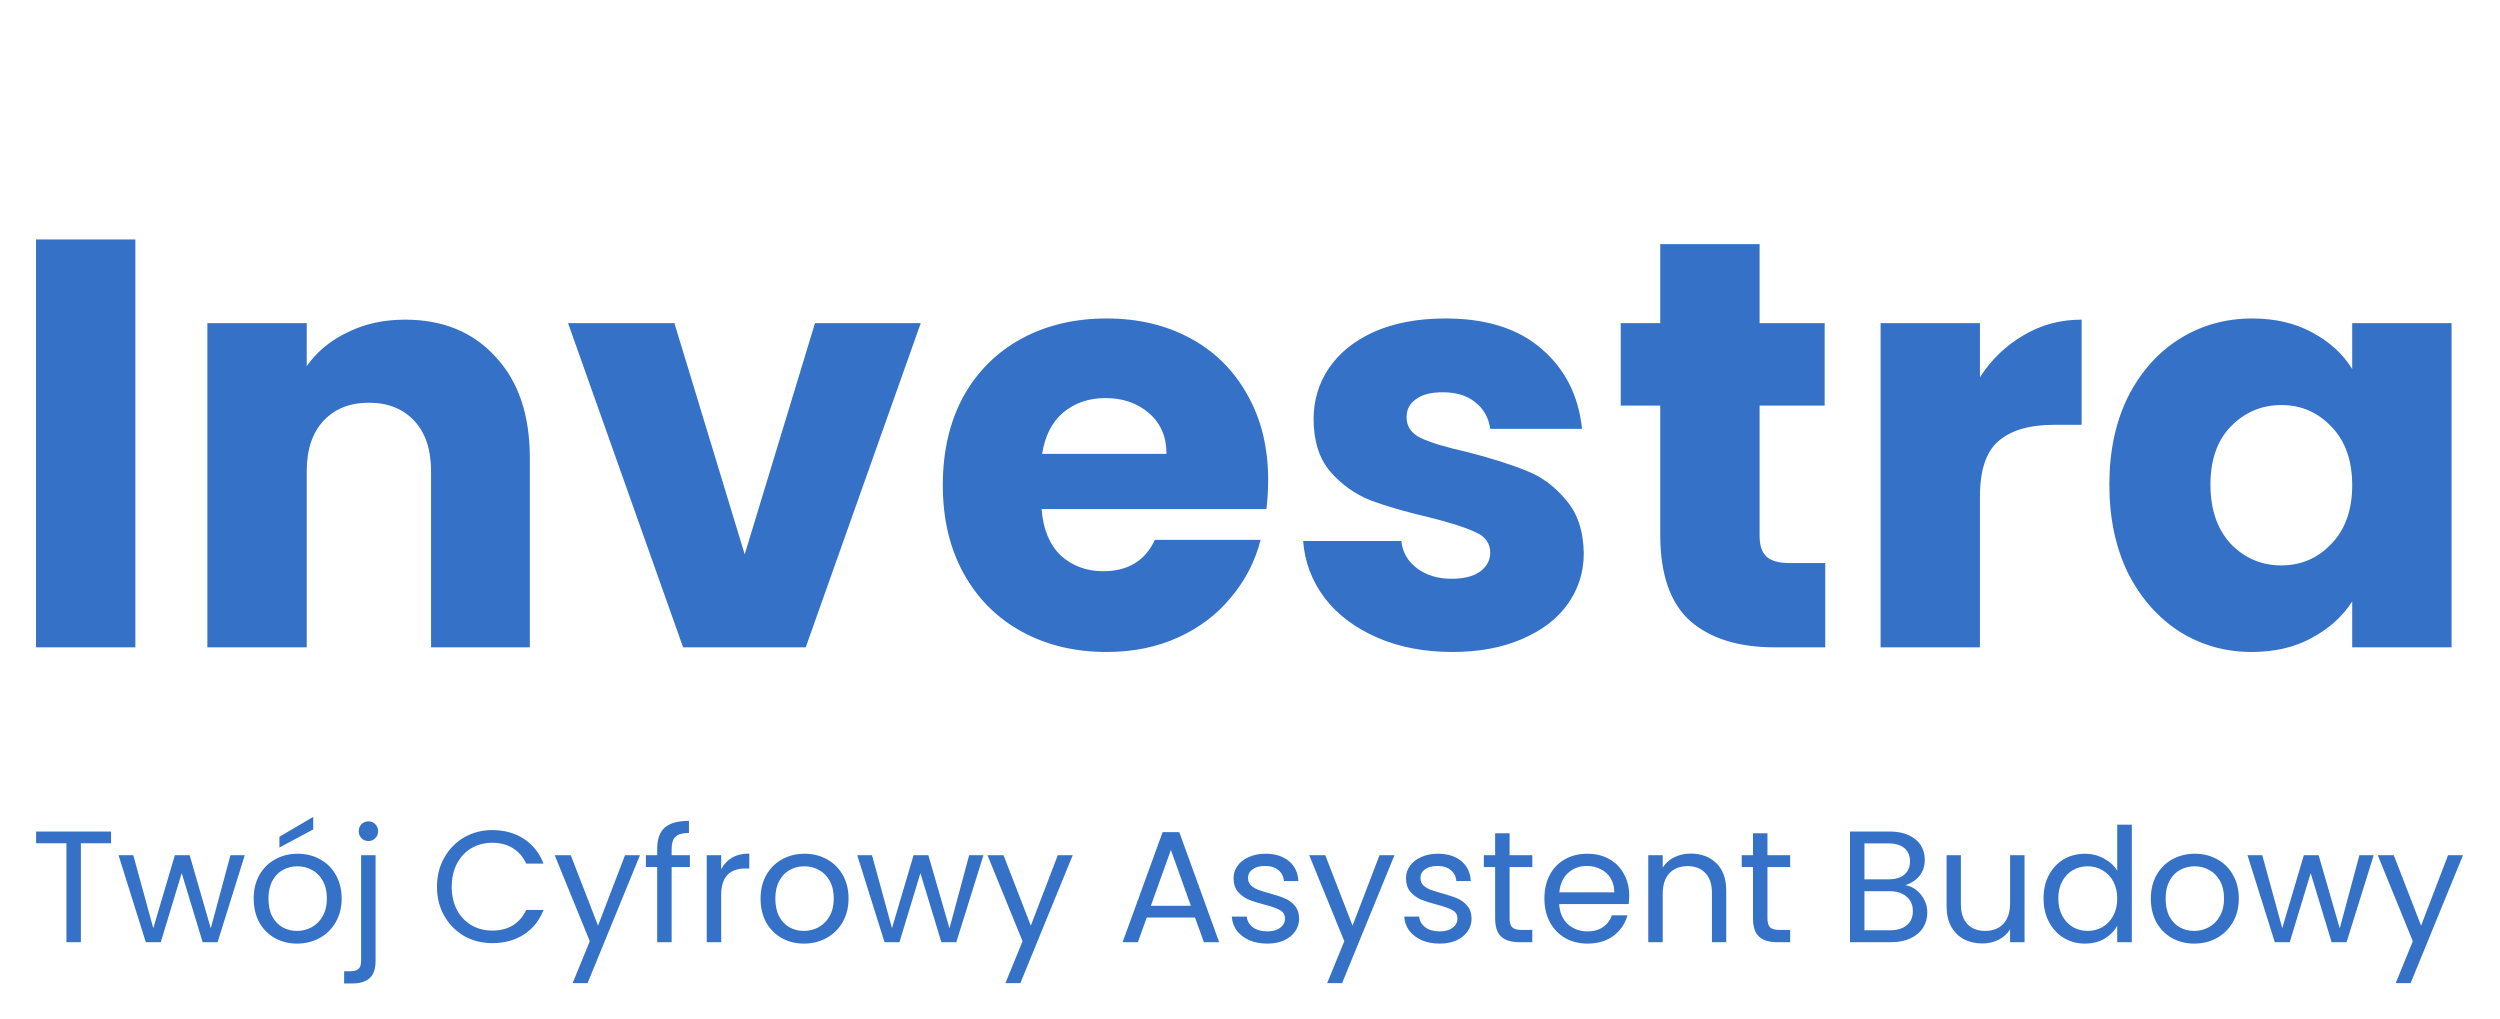
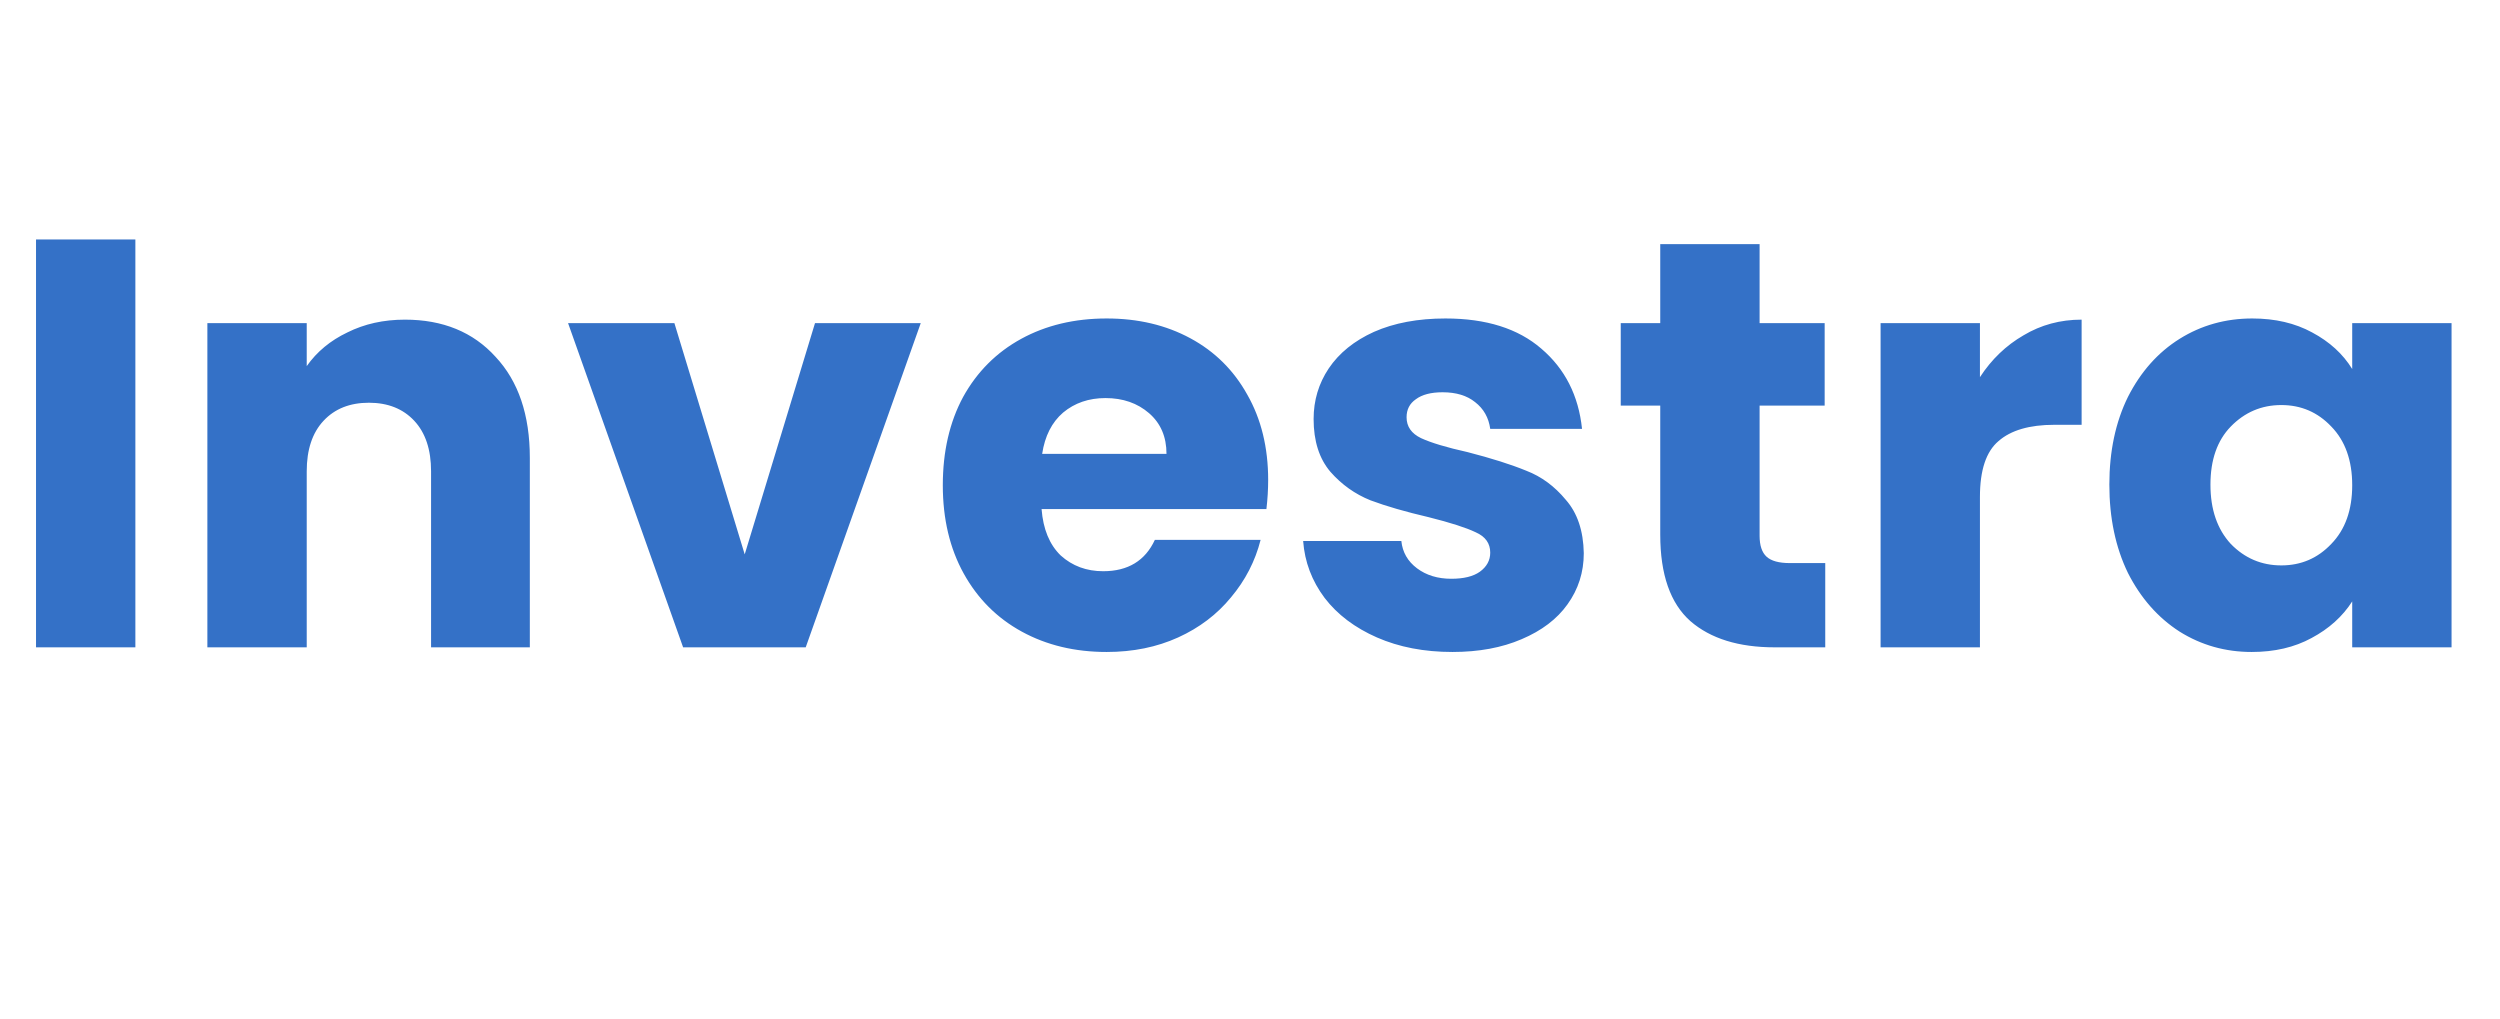
<svg xmlns="http://www.w3.org/2000/svg" width="162" height="66" viewBox="0 0 162 66" fill="none">
-   <path d="M8.772 15.517V41.947H2.334V15.517H8.772ZM26.238 20.713C28.698 20.713 30.656 21.516 32.112 23.122C33.592 24.704 34.333 26.887 34.333 29.673V41.947H27.933V30.539C27.933 29.134 27.569 28.042 26.841 27.264C26.113 26.486 25.134 26.097 23.904 26.097C22.674 26.097 21.695 26.486 20.968 27.264C20.24 28.042 19.876 29.134 19.876 30.539V41.947H13.438V20.939H19.876V23.725C20.528 22.796 21.407 22.068 22.511 21.541C23.616 20.989 24.858 20.713 26.238 20.713ZM48.257 35.923L52.812 20.939H59.664L52.21 41.947H44.266L36.811 20.939H43.701L48.257 35.923ZM82.177 31.104C82.177 31.706 82.14 32.334 82.064 32.986H67.494C67.595 34.291 68.009 35.295 68.737 35.998C69.49 36.676 70.406 37.015 71.485 37.015C73.091 37.015 74.208 36.337 74.836 34.982H81.688C81.337 36.362 80.696 37.605 79.768 38.709C78.864 39.813 77.722 40.679 76.342 41.307C74.961 41.934 73.418 42.248 71.711 42.248C69.653 42.248 67.82 41.809 66.214 40.93C64.608 40.052 63.353 38.797 62.449 37.165C61.546 35.534 61.094 33.626 61.094 31.443C61.094 29.259 61.533 27.352 62.412 25.72C63.315 24.089 64.57 22.834 66.177 21.955C67.783 21.077 69.628 20.637 71.711 20.637C73.744 20.637 75.551 21.064 77.132 21.918C78.714 22.771 79.943 23.988 80.822 25.57C81.725 27.151 82.177 28.996 82.177 31.104ZM75.589 29.41C75.589 28.305 75.212 27.427 74.459 26.774C73.706 26.122 72.765 25.795 71.636 25.795C70.556 25.795 69.64 26.109 68.887 26.737C68.159 27.364 67.707 28.255 67.532 29.41H75.589ZM94.12 42.248C92.288 42.248 90.656 41.934 89.226 41.307C87.795 40.679 86.665 39.826 85.837 38.747C85.009 37.642 84.544 36.412 84.444 35.057H90.807C90.882 35.785 91.221 36.375 91.823 36.827C92.426 37.278 93.166 37.504 94.045 37.504C94.848 37.504 95.463 37.354 95.889 37.052C96.341 36.726 96.567 36.312 96.567 35.81C96.567 35.208 96.253 34.768 95.626 34.492C94.998 34.191 93.982 33.865 92.576 33.513C91.07 33.162 89.815 32.798 88.811 32.422C87.808 32.02 86.942 31.405 86.214 30.577C85.486 29.723 85.122 28.581 85.122 27.151C85.122 25.946 85.448 24.854 86.101 23.875C86.778 22.871 87.757 22.081 89.037 21.503C90.343 20.926 91.886 20.637 93.668 20.637C96.304 20.637 98.374 21.29 99.88 22.595C101.411 23.9 102.29 25.632 102.516 27.791H96.567C96.467 27.063 96.14 26.486 95.588 26.059C95.061 25.632 94.358 25.419 93.48 25.419C92.727 25.419 92.15 25.57 91.748 25.871C91.347 26.147 91.146 26.536 91.146 27.038C91.146 27.64 91.459 28.092 92.087 28.393C92.74 28.694 93.743 28.996 95.099 29.297C96.655 29.698 97.922 30.1 98.901 30.502C99.88 30.878 100.734 31.506 101.461 32.384C102.214 33.237 102.603 34.392 102.629 35.848C102.629 37.078 102.277 38.182 101.574 39.161C100.897 40.114 99.905 40.867 98.6 41.42C97.32 41.972 95.827 42.248 94.12 42.248ZM118.276 36.488V41.947H115.001C112.666 41.947 110.847 41.382 109.542 40.253C108.236 39.098 107.584 37.228 107.584 34.643V26.285H105.024V20.939H107.584V15.818H114.022V20.939H118.238V26.285H114.022V34.718C114.022 35.346 114.172 35.797 114.474 36.074C114.775 36.35 115.277 36.488 115.98 36.488H118.276ZM128.3 24.44C129.053 23.285 129.994 22.382 131.124 21.729C132.253 21.052 133.508 20.713 134.889 20.713V27.527H133.119C131.513 27.527 130.308 27.879 129.505 28.581C128.702 29.259 128.3 30.464 128.3 32.196V41.947H121.862V20.939H128.3V24.44ZM136.686 31.405C136.686 29.247 137.087 27.352 137.891 25.72C138.719 24.089 139.836 22.834 141.241 21.955C142.647 21.077 144.216 20.637 145.947 20.637C147.428 20.637 148.721 20.939 149.825 21.541C150.955 22.143 151.821 22.934 152.423 23.913V20.939H158.861V41.947H152.423V38.972C151.796 39.951 150.917 40.742 149.788 41.344C148.683 41.947 147.391 42.248 145.91 42.248C144.203 42.248 142.647 41.809 141.241 40.93C139.836 40.027 138.719 38.759 137.891 37.128C137.087 35.471 136.686 33.564 136.686 31.405ZM152.423 31.443C152.423 29.836 151.971 28.569 151.068 27.64C150.189 26.712 149.11 26.247 147.83 26.247C146.55 26.247 145.458 26.712 144.554 27.64C143.676 28.544 143.237 29.799 143.237 31.405C143.237 33.011 143.676 34.291 144.554 35.245C145.458 36.174 146.55 36.638 147.83 36.638C149.11 36.638 150.189 36.174 151.068 35.245C151.971 34.317 152.423 33.049 152.423 31.443Z" fill="#3471C7" />
-   <path d="M7.196 53.882V54.643H5.241V61.053H4.305V54.643H2.34V53.882H7.196ZM15.86 55.415L14.1 61.053H13.133L11.775 56.578L10.417 61.053H9.449L7.68 55.415H8.637L9.933 60.148L11.332 55.415H12.289L13.658 60.158L14.934 55.415H15.86ZM19.248 61.146C18.72 61.146 18.239 61.026 17.807 60.786C17.382 60.546 17.046 60.206 16.799 59.767C16.559 59.321 16.439 58.807 16.439 58.224C16.439 57.648 16.562 57.14 16.809 56.701C17.063 56.255 17.406 55.916 17.838 55.682C18.27 55.442 18.754 55.322 19.289 55.322C19.824 55.322 20.308 55.442 20.74 55.682C21.172 55.916 21.511 56.252 21.758 56.691C22.012 57.13 22.139 57.641 22.139 58.224C22.139 58.807 22.009 59.321 21.748 59.767C21.494 60.206 21.148 60.546 20.709 60.786C20.27 61.026 19.783 61.146 19.248 61.146ZM19.248 60.323C19.584 60.323 19.899 60.244 20.194 60.086C20.489 59.928 20.726 59.692 20.904 59.376C21.09 59.061 21.182 58.676 21.182 58.224C21.182 57.771 21.093 57.387 20.915 57.071C20.736 56.756 20.503 56.523 20.215 56.372C19.927 56.214 19.615 56.135 19.279 56.135C18.936 56.135 18.62 56.214 18.332 56.372C18.051 56.523 17.825 56.756 17.653 57.071C17.482 57.387 17.396 57.771 17.396 58.224C17.396 58.683 17.478 59.071 17.643 59.386C17.814 59.702 18.041 59.939 18.322 60.096C18.603 60.247 18.912 60.323 19.248 60.323ZM20.297 53.748L18.106 54.921V54.221L20.297 52.935V53.748ZM23.874 54.499C23.696 54.499 23.545 54.437 23.422 54.314C23.305 54.19 23.247 54.039 23.247 53.861C23.247 53.683 23.305 53.532 23.422 53.408C23.545 53.285 23.696 53.223 23.874 53.223C24.053 53.223 24.2 53.285 24.317 53.408C24.44 53.532 24.502 53.683 24.502 53.861C24.502 54.039 24.44 54.19 24.317 54.314C24.2 54.437 24.053 54.499 23.874 54.499ZM24.337 62.278C24.337 62.778 24.21 63.145 23.957 63.379C23.703 63.612 23.332 63.728 22.845 63.728H22.3V62.936H22.691C22.952 62.936 23.134 62.885 23.236 62.782C23.346 62.679 23.401 62.504 23.401 62.257V55.415H24.337V62.278ZM28.316 57.462C28.316 56.763 28.473 56.135 28.789 55.58C29.104 55.017 29.533 54.578 30.075 54.263C30.624 53.947 31.231 53.789 31.896 53.789C32.678 53.789 33.361 53.978 33.944 54.355C34.527 54.732 34.952 55.267 35.219 55.96H34.098C33.899 55.528 33.611 55.195 33.234 54.962C32.863 54.729 32.417 54.612 31.896 54.612C31.395 54.612 30.946 54.729 30.548 54.962C30.15 55.195 29.838 55.528 29.612 55.96C29.386 56.385 29.272 56.886 29.272 57.462C29.272 58.032 29.386 58.532 29.612 58.965C29.838 59.39 30.15 59.719 30.548 59.952C30.946 60.185 31.395 60.302 31.896 60.302C32.417 60.302 32.863 60.189 33.234 59.963C33.611 59.729 33.899 59.397 34.098 58.965H35.219C34.952 59.651 34.527 60.182 33.944 60.559C33.361 60.93 32.678 61.115 31.896 61.115C31.231 61.115 30.624 60.961 30.075 60.652C29.533 60.336 29.104 59.901 28.789 59.345C28.473 58.79 28.316 58.162 28.316 57.462ZM41.47 55.415L38.074 63.708H37.107L38.218 60.992L35.944 55.415H36.984L38.753 59.983L40.502 55.415H41.47ZM44.705 56.187H43.522V61.053H42.586V56.187H41.855V55.415H42.586V55.014C42.586 54.383 42.747 53.923 43.069 53.635C43.399 53.34 43.923 53.192 44.644 53.192V53.974C44.232 53.974 43.941 54.057 43.769 54.221C43.604 54.379 43.522 54.643 43.522 55.014V55.415H44.705V56.187ZM46.733 56.331C46.898 56.008 47.131 55.758 47.433 55.58C47.742 55.401 48.115 55.312 48.554 55.312V56.279H48.307C47.258 56.279 46.733 56.848 46.733 57.987V61.053H45.797V55.415H46.733V56.331ZM52.094 61.146C51.566 61.146 51.086 61.026 50.654 60.786C50.229 60.546 49.892 60.206 49.645 59.767C49.406 59.321 49.285 58.807 49.285 58.224C49.285 57.648 49.409 57.14 49.656 56.701C49.91 56.255 50.253 55.916 50.685 55.682C51.117 55.442 51.6 55.322 52.136 55.322C52.67 55.322 53.154 55.442 53.586 55.682C54.018 55.916 54.358 56.252 54.605 56.691C54.859 57.13 54.986 57.641 54.986 58.224C54.986 58.807 54.855 59.321 54.595 59.767C54.341 60.206 53.994 60.546 53.555 60.786C53.116 61.026 52.629 61.146 52.094 61.146ZM52.094 60.323C52.43 60.323 52.746 60.244 53.041 60.086C53.336 59.928 53.572 59.692 53.751 59.376C53.936 59.061 54.029 58.676 54.029 58.224C54.029 57.771 53.94 57.387 53.761 57.071C53.583 56.756 53.35 56.523 53.062 56.372C52.773 56.214 52.461 56.135 52.125 56.135C51.782 56.135 51.467 56.214 51.179 56.372C50.897 56.523 50.671 56.756 50.499 57.071C50.328 57.387 50.242 57.771 50.242 58.224C50.242 58.683 50.325 59.071 50.489 59.386C50.661 59.702 50.887 59.939 51.168 60.096C51.45 60.247 51.758 60.323 52.094 60.323ZM63.728 55.415L61.968 61.053H61.001L59.643 56.578L58.285 61.053H57.318L55.548 55.415H56.505L57.801 60.148L59.2 55.415H60.157L61.526 60.158L62.802 55.415H63.728ZM69.513 55.415L66.118 63.708H65.151L66.262 60.992L63.988 55.415H65.027L66.797 59.983L68.546 55.415H69.513ZM77.437 59.458H74.309L73.733 61.053H72.745L75.338 53.923H76.418L79.001 61.053H78.013L77.437 59.458ZM77.169 58.697L75.873 55.075L74.576 58.697H77.169ZM82.127 61.146C81.695 61.146 81.307 61.074 80.964 60.93C80.621 60.779 80.35 60.573 80.151 60.312C79.952 60.045 79.843 59.74 79.822 59.397H80.789C80.817 59.678 80.947 59.908 81.18 60.086C81.42 60.264 81.732 60.354 82.116 60.354C82.473 60.354 82.754 60.275 82.96 60.117C83.166 59.959 83.269 59.76 83.269 59.52C83.269 59.273 83.159 59.091 82.939 58.975C82.72 58.851 82.38 58.731 81.921 58.615C81.502 58.505 81.159 58.395 80.892 58.285C80.631 58.169 80.405 58.001 80.213 57.781C80.028 57.555 79.935 57.26 79.935 56.897C79.935 56.608 80.021 56.344 80.192 56.104C80.364 55.864 80.607 55.675 80.923 55.538C81.238 55.394 81.599 55.322 82.003 55.322C82.627 55.322 83.132 55.48 83.516 55.795C83.9 56.111 84.106 56.543 84.133 57.092H83.197C83.176 56.797 83.056 56.56 82.837 56.382C82.624 56.204 82.336 56.114 81.972 56.114C81.636 56.114 81.369 56.187 81.17 56.331C80.971 56.475 80.871 56.663 80.871 56.897C80.871 57.082 80.93 57.236 81.046 57.359C81.17 57.476 81.321 57.572 81.499 57.648C81.684 57.716 81.938 57.795 82.26 57.884C82.665 57.994 82.994 58.104 83.248 58.214C83.502 58.316 83.718 58.474 83.896 58.687C84.082 58.899 84.178 59.177 84.184 59.52C84.184 59.829 84.099 60.107 83.927 60.354C83.756 60.6 83.512 60.796 83.197 60.94C82.888 61.077 82.531 61.146 82.127 61.146ZM90.363 55.415L86.967 63.708H86L87.111 60.992L84.837 55.415H85.877L87.646 59.983L89.395 55.415H90.363ZM93.3 61.146C92.868 61.146 92.48 61.074 92.137 60.93C91.794 60.779 91.523 60.573 91.324 60.312C91.126 60.045 91.016 59.74 90.995 59.397H91.962C91.99 59.678 92.12 59.908 92.353 60.086C92.593 60.264 92.906 60.354 93.29 60.354C93.646 60.354 93.927 60.275 94.133 60.117C94.339 59.959 94.442 59.76 94.442 59.52C94.442 59.273 94.332 59.091 94.113 58.975C93.893 58.851 93.554 58.731 93.094 58.615C92.676 58.505 92.333 58.395 92.065 58.285C91.805 58.169 91.578 58.001 91.386 57.781C91.201 57.555 91.108 57.26 91.108 56.897C91.108 56.608 91.194 56.344 91.365 56.104C91.537 55.864 91.781 55.675 92.096 55.538C92.412 55.394 92.772 55.322 93.176 55.322C93.801 55.322 94.305 55.48 94.689 55.795C95.073 56.111 95.279 56.543 95.306 57.092H94.37C94.349 56.797 94.229 56.56 94.01 56.382C93.797 56.204 93.509 56.114 93.145 56.114C92.809 56.114 92.542 56.187 92.343 56.331C92.144 56.475 92.045 56.663 92.045 56.897C92.045 57.082 92.103 57.236 92.219 57.359C92.343 57.476 92.494 57.572 92.672 57.648C92.857 57.716 93.111 57.795 93.434 57.884C93.838 57.994 94.168 58.104 94.421 58.214C94.675 58.316 94.891 58.474 95.07 58.687C95.255 58.899 95.351 59.177 95.358 59.52C95.358 59.829 95.272 60.107 95.1 60.354C94.929 60.6 94.686 60.796 94.37 60.94C94.061 61.077 93.705 61.146 93.3 61.146ZM97.822 56.187V59.51C97.822 59.784 97.88 59.98 97.996 60.096C98.113 60.206 98.315 60.261 98.603 60.261H99.293V61.053H98.449C97.928 61.053 97.537 60.933 97.276 60.693C97.016 60.453 96.885 60.059 96.885 59.51V56.187H96.155V55.415H96.885V53.995H97.822V55.415H99.293V56.187H97.822ZM105.572 58.018C105.572 58.196 105.561 58.385 105.541 58.584H101.034C101.069 59.139 101.257 59.575 101.6 59.891C101.95 60.199 102.372 60.354 102.866 60.354C103.27 60.354 103.607 60.261 103.874 60.076C104.148 59.884 104.341 59.63 104.45 59.314H105.459C105.308 59.856 105.006 60.299 104.553 60.642C104.1 60.978 103.538 61.146 102.866 61.146C102.331 61.146 101.851 61.026 101.425 60.786C101.007 60.546 100.678 60.206 100.438 59.767C100.197 59.321 100.077 58.807 100.077 58.224C100.077 57.641 100.194 57.13 100.427 56.691C100.66 56.252 100.986 55.916 101.405 55.682C101.83 55.442 102.317 55.322 102.866 55.322C103.401 55.322 103.874 55.439 104.286 55.672C104.697 55.905 105.013 56.228 105.232 56.639C105.459 57.044 105.572 57.504 105.572 58.018ZM104.605 57.822C104.605 57.466 104.526 57.16 104.368 56.907C104.21 56.646 103.994 56.451 103.72 56.32C103.452 56.183 103.154 56.114 102.825 56.114C102.351 56.114 101.947 56.265 101.611 56.567C101.281 56.869 101.093 57.287 101.045 57.822H104.605ZM109.555 55.312C110.241 55.312 110.796 55.521 111.222 55.94C111.647 56.351 111.86 56.948 111.86 57.73V61.053H110.934V57.864C110.934 57.301 110.793 56.872 110.512 56.578C110.23 56.276 109.846 56.125 109.359 56.125C108.865 56.125 108.471 56.279 108.176 56.588C107.888 56.897 107.744 57.346 107.744 57.936V61.053H106.808V55.415H107.744V56.217C107.929 55.929 108.18 55.706 108.495 55.549C108.817 55.391 109.171 55.312 109.555 55.312ZM114.531 56.187V59.51C114.531 59.784 114.589 59.98 114.706 60.096C114.823 60.206 115.025 60.261 115.313 60.261H116.002V61.053H115.159C114.637 61.053 114.246 60.933 113.986 60.693C113.725 60.453 113.595 60.059 113.595 59.51V56.187H112.864V55.415H113.595V53.995H114.531V55.415H116.002V56.187H114.531ZM123.471 57.359C123.731 57.401 123.968 57.507 124.181 57.678C124.4 57.85 124.572 58.062 124.695 58.316C124.826 58.57 124.891 58.841 124.891 59.129C124.891 59.493 124.798 59.822 124.613 60.117C124.428 60.405 124.157 60.635 123.8 60.806C123.45 60.971 123.035 61.053 122.555 61.053H119.88V53.882H122.452C122.939 53.882 123.354 53.964 123.697 54.129C124.04 54.286 124.297 54.502 124.469 54.777C124.64 55.051 124.726 55.36 124.726 55.703C124.726 56.128 124.609 56.481 124.376 56.763C124.15 57.037 123.848 57.236 123.471 57.359ZM120.816 56.979H122.39C122.829 56.979 123.169 56.876 123.409 56.67C123.649 56.464 123.769 56.18 123.769 55.816C123.769 55.453 123.649 55.168 123.409 54.962C123.169 54.756 122.823 54.653 122.37 54.653H120.816V56.979ZM122.473 60.282C122.939 60.282 123.303 60.172 123.563 59.952C123.824 59.733 123.954 59.428 123.954 59.037C123.954 58.639 123.817 58.327 123.543 58.1C123.268 57.867 122.901 57.75 122.442 57.75H120.816V60.282H122.473ZM131.19 55.415V61.053H130.254V60.22C130.076 60.508 129.825 60.734 129.503 60.899C129.188 61.057 128.838 61.136 128.454 61.136C128.015 61.136 127.62 61.046 127.27 60.868C126.921 60.683 126.643 60.408 126.437 60.045C126.238 59.681 126.139 59.239 126.139 58.718V55.415H127.065V58.594C127.065 59.15 127.205 59.578 127.486 59.88C127.768 60.175 128.152 60.323 128.639 60.323C129.14 60.323 129.534 60.168 129.822 59.86C130.11 59.551 130.254 59.102 130.254 58.512V55.415H131.19ZM132.422 58.214C132.422 57.637 132.538 57.133 132.771 56.701C133.005 56.262 133.324 55.922 133.728 55.682C134.14 55.442 134.599 55.322 135.107 55.322C135.546 55.322 135.954 55.425 136.331 55.631C136.709 55.83 136.997 56.094 137.196 56.423V53.439H138.142V61.053H137.196V59.993C137.01 60.33 136.736 60.607 136.373 60.827C136.009 61.039 135.584 61.146 135.097 61.146C134.596 61.146 134.14 61.022 133.728 60.775C133.324 60.529 133.005 60.182 132.771 59.736C132.538 59.29 132.422 58.783 132.422 58.214ZM137.196 58.224C137.196 57.798 137.11 57.428 136.938 57.112C136.767 56.797 136.534 56.557 136.239 56.392C135.951 56.221 135.632 56.135 135.282 56.135C134.932 56.135 134.613 56.217 134.325 56.382C134.037 56.547 133.807 56.787 133.636 57.102C133.464 57.418 133.378 57.788 133.378 58.214C133.378 58.646 133.464 59.023 133.636 59.345C133.807 59.661 134.037 59.904 134.325 60.076C134.613 60.24 134.932 60.323 135.282 60.323C135.632 60.323 135.951 60.24 136.239 60.076C136.534 59.904 136.767 59.661 136.938 59.345C137.11 59.023 137.196 58.649 137.196 58.224ZM142.184 61.146C141.655 61.146 141.175 61.026 140.743 60.786C140.318 60.546 139.982 60.206 139.735 59.767C139.495 59.321 139.375 58.807 139.375 58.224C139.375 57.648 139.498 57.14 139.745 56.701C139.999 56.255 140.342 55.916 140.774 55.682C141.206 55.442 141.69 55.322 142.225 55.322C142.76 55.322 143.243 55.442 143.675 55.682C144.108 55.916 144.447 56.252 144.694 56.691C144.948 57.13 145.075 57.641 145.075 58.224C145.075 58.807 144.944 59.321 144.684 59.767C144.43 60.206 144.084 60.546 143.645 60.786C143.206 61.026 142.719 61.146 142.184 61.146ZM142.184 60.323C142.52 60.323 142.835 60.244 143.13 60.086C143.425 59.928 143.662 59.692 143.84 59.376C144.025 59.061 144.118 58.676 144.118 58.224C144.118 57.771 144.029 57.387 143.85 57.071C143.672 56.756 143.439 56.523 143.151 56.372C142.863 56.214 142.551 56.135 142.214 56.135C141.871 56.135 141.556 56.214 141.268 56.372C140.987 56.523 140.76 56.756 140.589 57.071C140.417 57.387 140.332 57.771 140.332 58.224C140.332 58.683 140.414 59.071 140.578 59.386C140.75 59.702 140.976 59.939 141.258 60.096C141.539 60.247 141.847 60.323 142.184 60.323ZM153.817 55.415L152.057 61.053H151.09L149.732 56.578L148.374 61.053H147.407L145.637 55.415H146.594L147.89 60.148L149.29 55.415H150.247L151.615 60.158L152.891 55.415H153.817ZM159.603 55.415L156.207 63.708H155.24L156.351 60.992L154.077 55.415H155.116L156.886 59.983L158.635 55.415H159.603Z" fill="#3471C7" />
+   <path d="M8.772 15.517V41.947H2.334V15.517H8.772ZM26.238 20.713C28.698 20.713 30.656 21.516 32.112 23.122C33.592 24.704 34.333 26.887 34.333 29.673V41.947H27.933V30.539C27.933 29.134 27.569 28.042 26.841 27.264C26.113 26.486 25.134 26.097 23.904 26.097C22.674 26.097 21.695 26.486 20.968 27.264C20.24 28.042 19.876 29.134 19.876 30.539V41.947H13.438V20.939H19.876V23.725C20.528 22.796 21.407 22.068 22.511 21.541C23.616 20.989 24.858 20.713 26.238 20.713ZM48.257 35.923L52.812 20.939H59.664L52.21 41.947H44.266L36.811 20.939H43.701L48.257 35.923ZM82.177 31.104C82.177 31.706 82.14 32.334 82.064 32.986H67.494C67.595 34.291 68.009 35.295 68.737 35.998C69.49 36.676 70.406 37.015 71.485 37.015C73.091 37.015 74.208 36.337 74.836 34.982H81.688C81.337 36.362 80.696 37.605 79.768 38.709C78.864 39.813 77.722 40.679 76.342 41.307C74.961 41.934 73.418 42.248 71.711 42.248C69.653 42.248 67.82 41.809 66.214 40.93C64.608 40.052 63.353 38.797 62.449 37.165C61.546 35.534 61.094 33.626 61.094 31.443C61.094 29.259 61.533 27.352 62.412 25.72C63.315 24.089 64.57 22.834 66.177 21.955C67.783 21.077 69.628 20.637 71.711 20.637C73.744 20.637 75.551 21.064 77.132 21.918C78.714 22.771 79.943 23.988 80.822 25.57C81.725 27.151 82.177 28.996 82.177 31.104ZM75.589 29.41C75.589 28.305 75.212 27.427 74.459 26.774C73.706 26.122 72.765 25.795 71.636 25.795C70.556 25.795 69.64 26.109 68.887 26.737C68.159 27.364 67.707 28.255 67.532 29.41H75.589ZM94.12 42.248C92.288 42.248 90.656 41.934 89.226 41.307C87.795 40.679 86.665 39.826 85.837 38.747C85.009 37.642 84.544 36.412 84.444 35.057H90.807C90.882 35.785 91.221 36.375 91.823 36.827C92.426 37.278 93.166 37.504 94.045 37.504C94.848 37.504 95.463 37.354 95.889 37.052C96.341 36.726 96.567 36.312 96.567 35.81C96.567 35.208 96.253 34.768 95.626 34.492C94.998 34.191 93.982 33.865 92.576 33.513C91.07 33.162 89.815 32.798 88.811 32.422C87.808 32.02 86.942 31.405 86.214 30.577C85.486 29.723 85.122 28.581 85.122 27.151C85.122 25.946 85.448 24.854 86.101 23.875C86.778 22.871 87.757 22.081 89.037 21.503C90.343 20.926 91.886 20.637 93.668 20.637C96.304 20.637 98.374 21.29 99.88 22.595C101.411 23.9 102.29 25.632 102.516 27.791H96.567C96.467 27.063 96.14 26.486 95.588 26.059C95.061 25.632 94.358 25.419 93.48 25.419C92.727 25.419 92.15 25.57 91.748 25.871C91.347 26.147 91.146 26.536 91.146 27.038C91.146 27.64 91.459 28.092 92.087 28.393C92.74 28.694 93.743 28.996 95.099 29.297C96.655 29.698 97.922 30.1 98.901 30.502C99.88 30.878 100.734 31.506 101.461 32.384C102.214 33.237 102.603 34.392 102.629 35.848C102.629 37.078 102.277 38.182 101.574 39.161C100.897 40.114 99.905 40.867 98.6 41.42C97.32 41.972 95.827 42.248 94.12 42.248M118.276 36.488V41.947H115.001C112.666 41.947 110.847 41.382 109.542 40.253C108.236 39.098 107.584 37.228 107.584 34.643V26.285H105.024V20.939H107.584V15.818H114.022V20.939H118.238V26.285H114.022V34.718C114.022 35.346 114.172 35.797 114.474 36.074C114.775 36.35 115.277 36.488 115.98 36.488H118.276ZM128.3 24.44C129.053 23.285 129.994 22.382 131.124 21.729C132.253 21.052 133.508 20.713 134.889 20.713V27.527H133.119C131.513 27.527 130.308 27.879 129.505 28.581C128.702 29.259 128.3 30.464 128.3 32.196V41.947H121.862V20.939H128.3V24.44ZM136.686 31.405C136.686 29.247 137.087 27.352 137.891 25.72C138.719 24.089 139.836 22.834 141.241 21.955C142.647 21.077 144.216 20.637 145.947 20.637C147.428 20.637 148.721 20.939 149.825 21.541C150.955 22.143 151.821 22.934 152.423 23.913V20.939H158.861V41.947H152.423V38.972C151.796 39.951 150.917 40.742 149.788 41.344C148.683 41.947 147.391 42.248 145.91 42.248C144.203 42.248 142.647 41.809 141.241 40.93C139.836 40.027 138.719 38.759 137.891 37.128C137.087 35.471 136.686 33.564 136.686 31.405ZM152.423 31.443C152.423 29.836 151.971 28.569 151.068 27.64C150.189 26.712 149.11 26.247 147.83 26.247C146.55 26.247 145.458 26.712 144.554 27.64C143.676 28.544 143.237 29.799 143.237 31.405C143.237 33.011 143.676 34.291 144.554 35.245C145.458 36.174 146.55 36.638 147.83 36.638C149.11 36.638 150.189 36.174 151.068 35.245C151.971 34.317 152.423 33.049 152.423 31.443Z" fill="#3471C7" />
</svg>